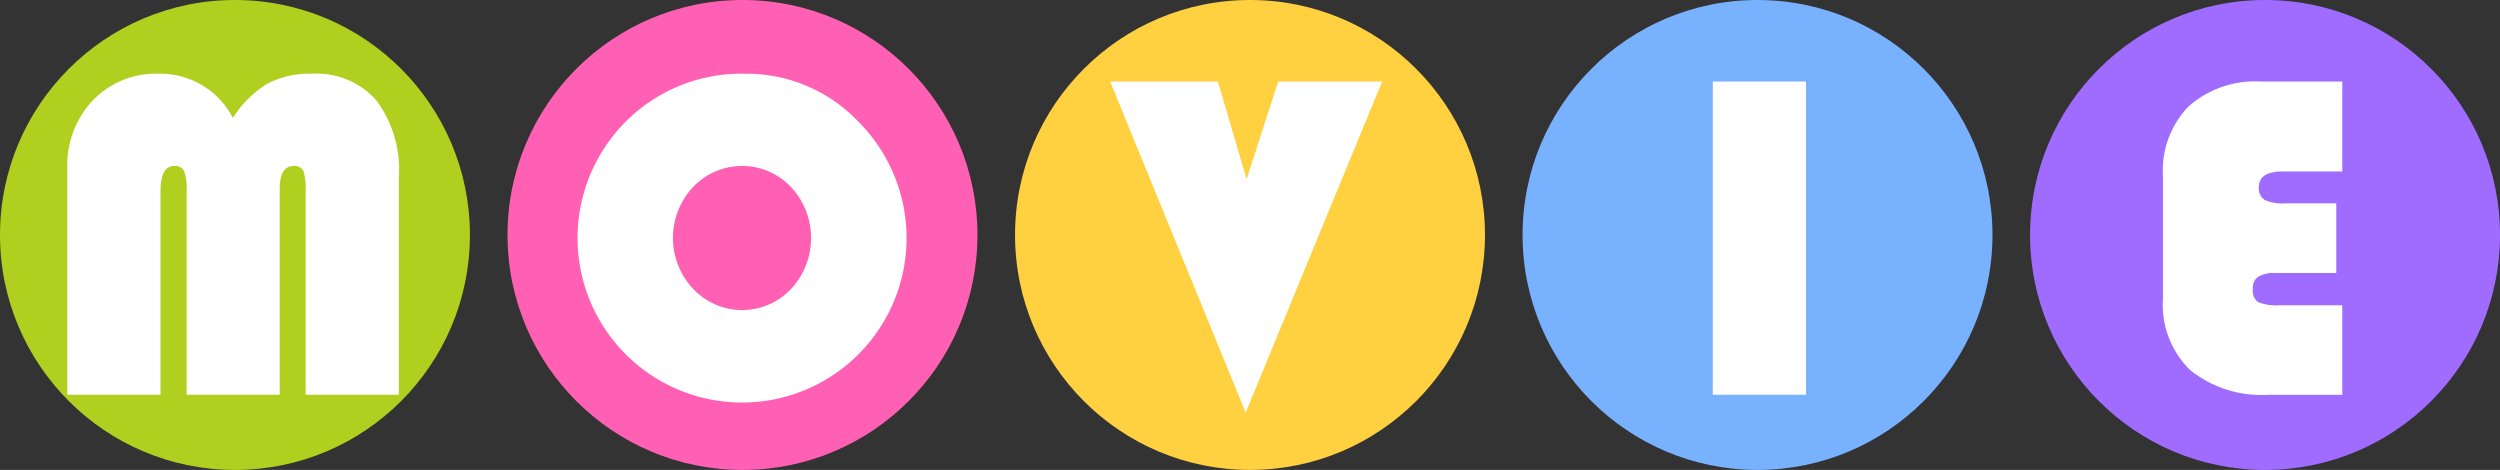
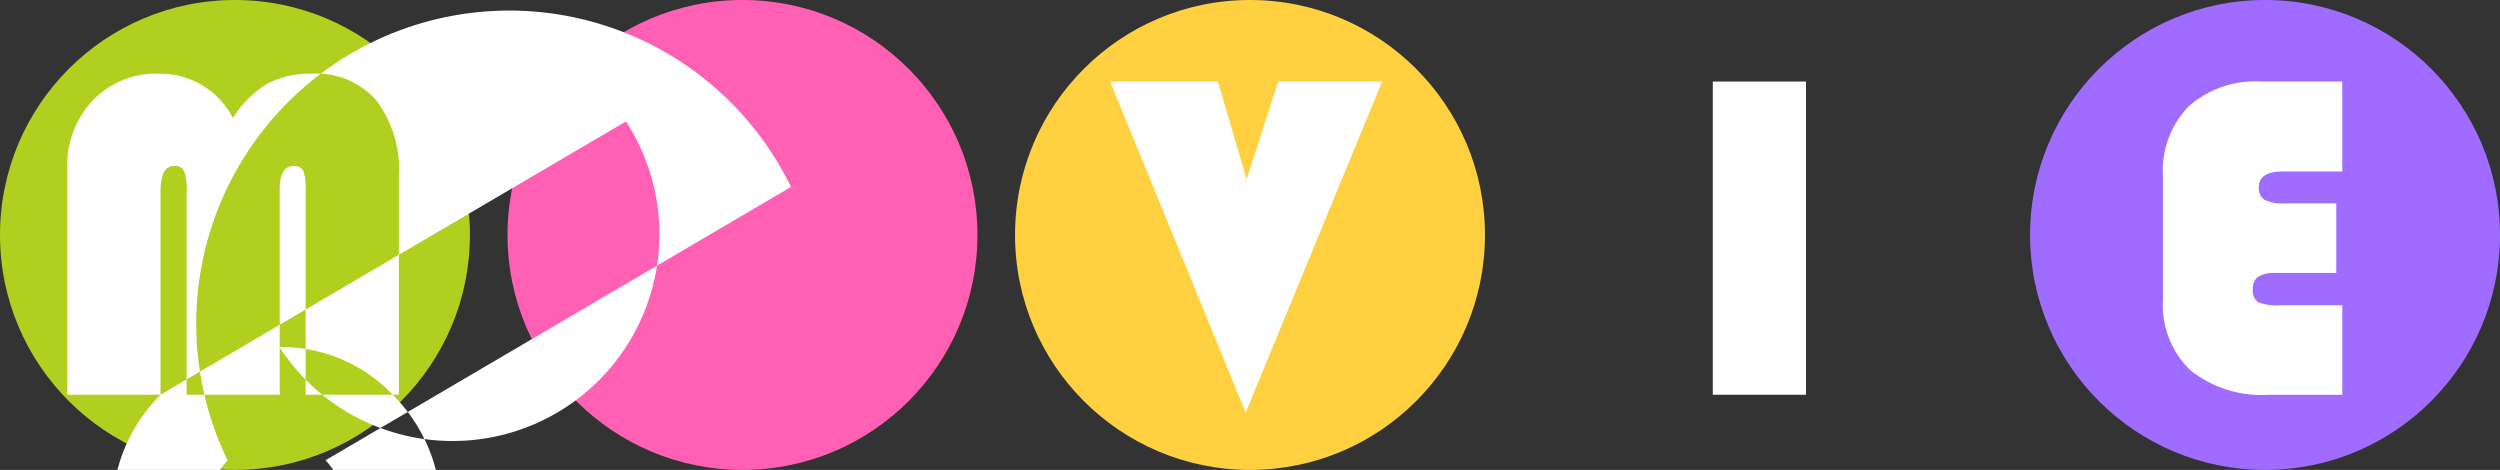
<svg xmlns="http://www.w3.org/2000/svg" id="グループ_1" data-name="グループ 1" width="133" height="25" viewBox="0 0 133 25">
  <rect x="0" y="0" width="133" height="25" fill="#333333" stroke="none" />
  <defs>
    <style>
      .cls-1 {
        fill: #b1cf1f;
      }

      .cls-2 {
        fill: #ff60b4;
      }

      .cls-3 {
        fill: #ffd140;
      }

      .cls-4 {
        fill: #78b1fe;
      }

      .cls-5 {
        fill: #a06cff;
      }

      .cls-6 {
        fill: #fff;
        fill-rule: evenodd;
      }
    </style>
  </defs>
  <circle id="楕円形_2" data-name="楕円形 2" class="cls-1" cx="12.5" cy="12.5" r="12.5" />
  <circle id="楕円形_2_のコピー" data-name="楕円形 2 のコピー" class="cls-2" cx="39.5" cy="12.5" r="12.5" />
  <circle id="楕円形_2_のコピー_2" data-name="楕円形 2 のコピー 2" class="cls-3" cx="66.5" cy="12.5" r="12.5" />
-   <circle id="楕円形_2_のコピー_3" data-name="楕円形 2 のコピー 3" class="cls-4" cx="93.5" cy="12.5" r="12.5" />
  <circle id="楕円形_2_のコピー_4" data-name="楕円形 2 のコピー 4" class="cls-5" cx="120.5" cy="12.5" r="12.5" />
-   <path id="MOVIE" class="cls-6" d="M1018.54,65V54.16c0-.887.24-1.331,0.73-1.331a0.523,0.523,0,0,1,.52.269,2.707,2.707,0,0,1,.14,1.062V65h4.95V54.075c0-.83.25-1.245,0.74-1.245a0.526,0.526,0,0,1,.52.262,3.044,3.044,0,0,1,.12,1.068V65h4.96V53.416a6.141,6.141,0,0,0-1.2-4.077,4.236,4.236,0,0,0-3.44-1.416,4.793,4.793,0,0,0-2.38.543,5.619,5.619,0,0,0-1.81,1.813,4.334,4.334,0,0,0-3.94-2.356,4.63,4.63,0,0,0-3.51,1.416,5.038,5.038,0,0,0-1.36,3.65V65h4.96Zm24.76-14.539a8.754,8.754,0,0,0,6.17,14.954,8.752,8.752,0,0,0,6.22-14.917,8.212,8.212,0,0,0-6.07-2.576A8.672,8.672,0,0,0,1043.3,50.461Zm8.78,3.485a3.982,3.982,0,0,1,0,5.432,3.578,3.578,0,0,1-5.2-.006,3.953,3.953,0,0,1-.01-5.42A3.59,3.59,0,0,1,1052.08,53.947ZM1078,48.337l-1.68,5.2-1.53-5.2h-5.73l7.21,17.615,7.26-17.615H1078Zm23.12,0V65h4.96V48.337h-4.96Zm30.44,6.482a2.25,2.25,0,0,1-1.09-.189,0.737,0.737,0,0,1-.3-0.678c0-.553.43-0.83,1.28-0.83h3.16V48.337h-4.31a5.351,5.351,0,0,0-3.86,1.318,4.884,4.884,0,0,0-1.37,3.711V59.9a4.839,4.839,0,0,0,1.45,3.79,6.067,6.067,0,0,0,4.2,1.312h3.89V60.239h-3.33a2.621,2.621,0,0,1-1.15-.165,0.751,0.751,0,0,1-.28-0.69,0.739,0.739,0,0,1,.28-0.659,1.648,1.648,0,0,1,.93-0.2h3.23V54.819h-2.73Z" transform="translate(-1010 -44)" />
+   <path id="MOVIE" class="cls-6" d="M1018.54,65V54.16c0-.887.24-1.331,0.73-1.331a0.523,0.523,0,0,1,.52.269,2.707,2.707,0,0,1,.14,1.062V65h4.95V54.075c0-.83.25-1.245,0.74-1.245a0.526,0.526,0,0,1,.52.262,3.044,3.044,0,0,1,.12,1.068V65h4.96V53.416a6.141,6.141,0,0,0-1.2-4.077,4.236,4.236,0,0,0-3.44-1.416,4.793,4.793,0,0,0-2.38.543,5.619,5.619,0,0,0-1.81,1.813,4.334,4.334,0,0,0-3.94-2.356,4.63,4.63,0,0,0-3.51,1.416,5.038,5.038,0,0,0-1.36,3.65V65h4.96Za8.754,8.754,0,0,0,6.17,14.954,8.752,8.752,0,0,0,6.22-14.917,8.212,8.212,0,0,0-6.07-2.576A8.672,8.672,0,0,0,1043.3,50.461Zm8.78,3.485a3.982,3.982,0,0,1,0,5.432,3.578,3.578,0,0,1-5.2-.006,3.953,3.953,0,0,1-.01-5.42A3.59,3.59,0,0,1,1052.08,53.947ZM1078,48.337l-1.68,5.2-1.53-5.2h-5.73l7.21,17.615,7.26-17.615H1078Zm23.12,0V65h4.96V48.337h-4.96Zm30.44,6.482a2.25,2.25,0,0,1-1.09-.189,0.737,0.737,0,0,1-.3-0.678c0-.553.43-0.83,1.28-0.83h3.16V48.337h-4.31a5.351,5.351,0,0,0-3.86,1.318,4.884,4.884,0,0,0-1.37,3.711V59.9a4.839,4.839,0,0,0,1.45,3.79,6.067,6.067,0,0,0,4.2,1.312h3.89V60.239h-3.33a2.621,2.621,0,0,1-1.15-.165,0.751,0.751,0,0,1-.28-0.69,0.739,0.739,0,0,1,.28-0.659,1.648,1.648,0,0,1,.93-0.2h3.23V54.819h-2.73Z" transform="translate(-1010 -44)" />
</svg>